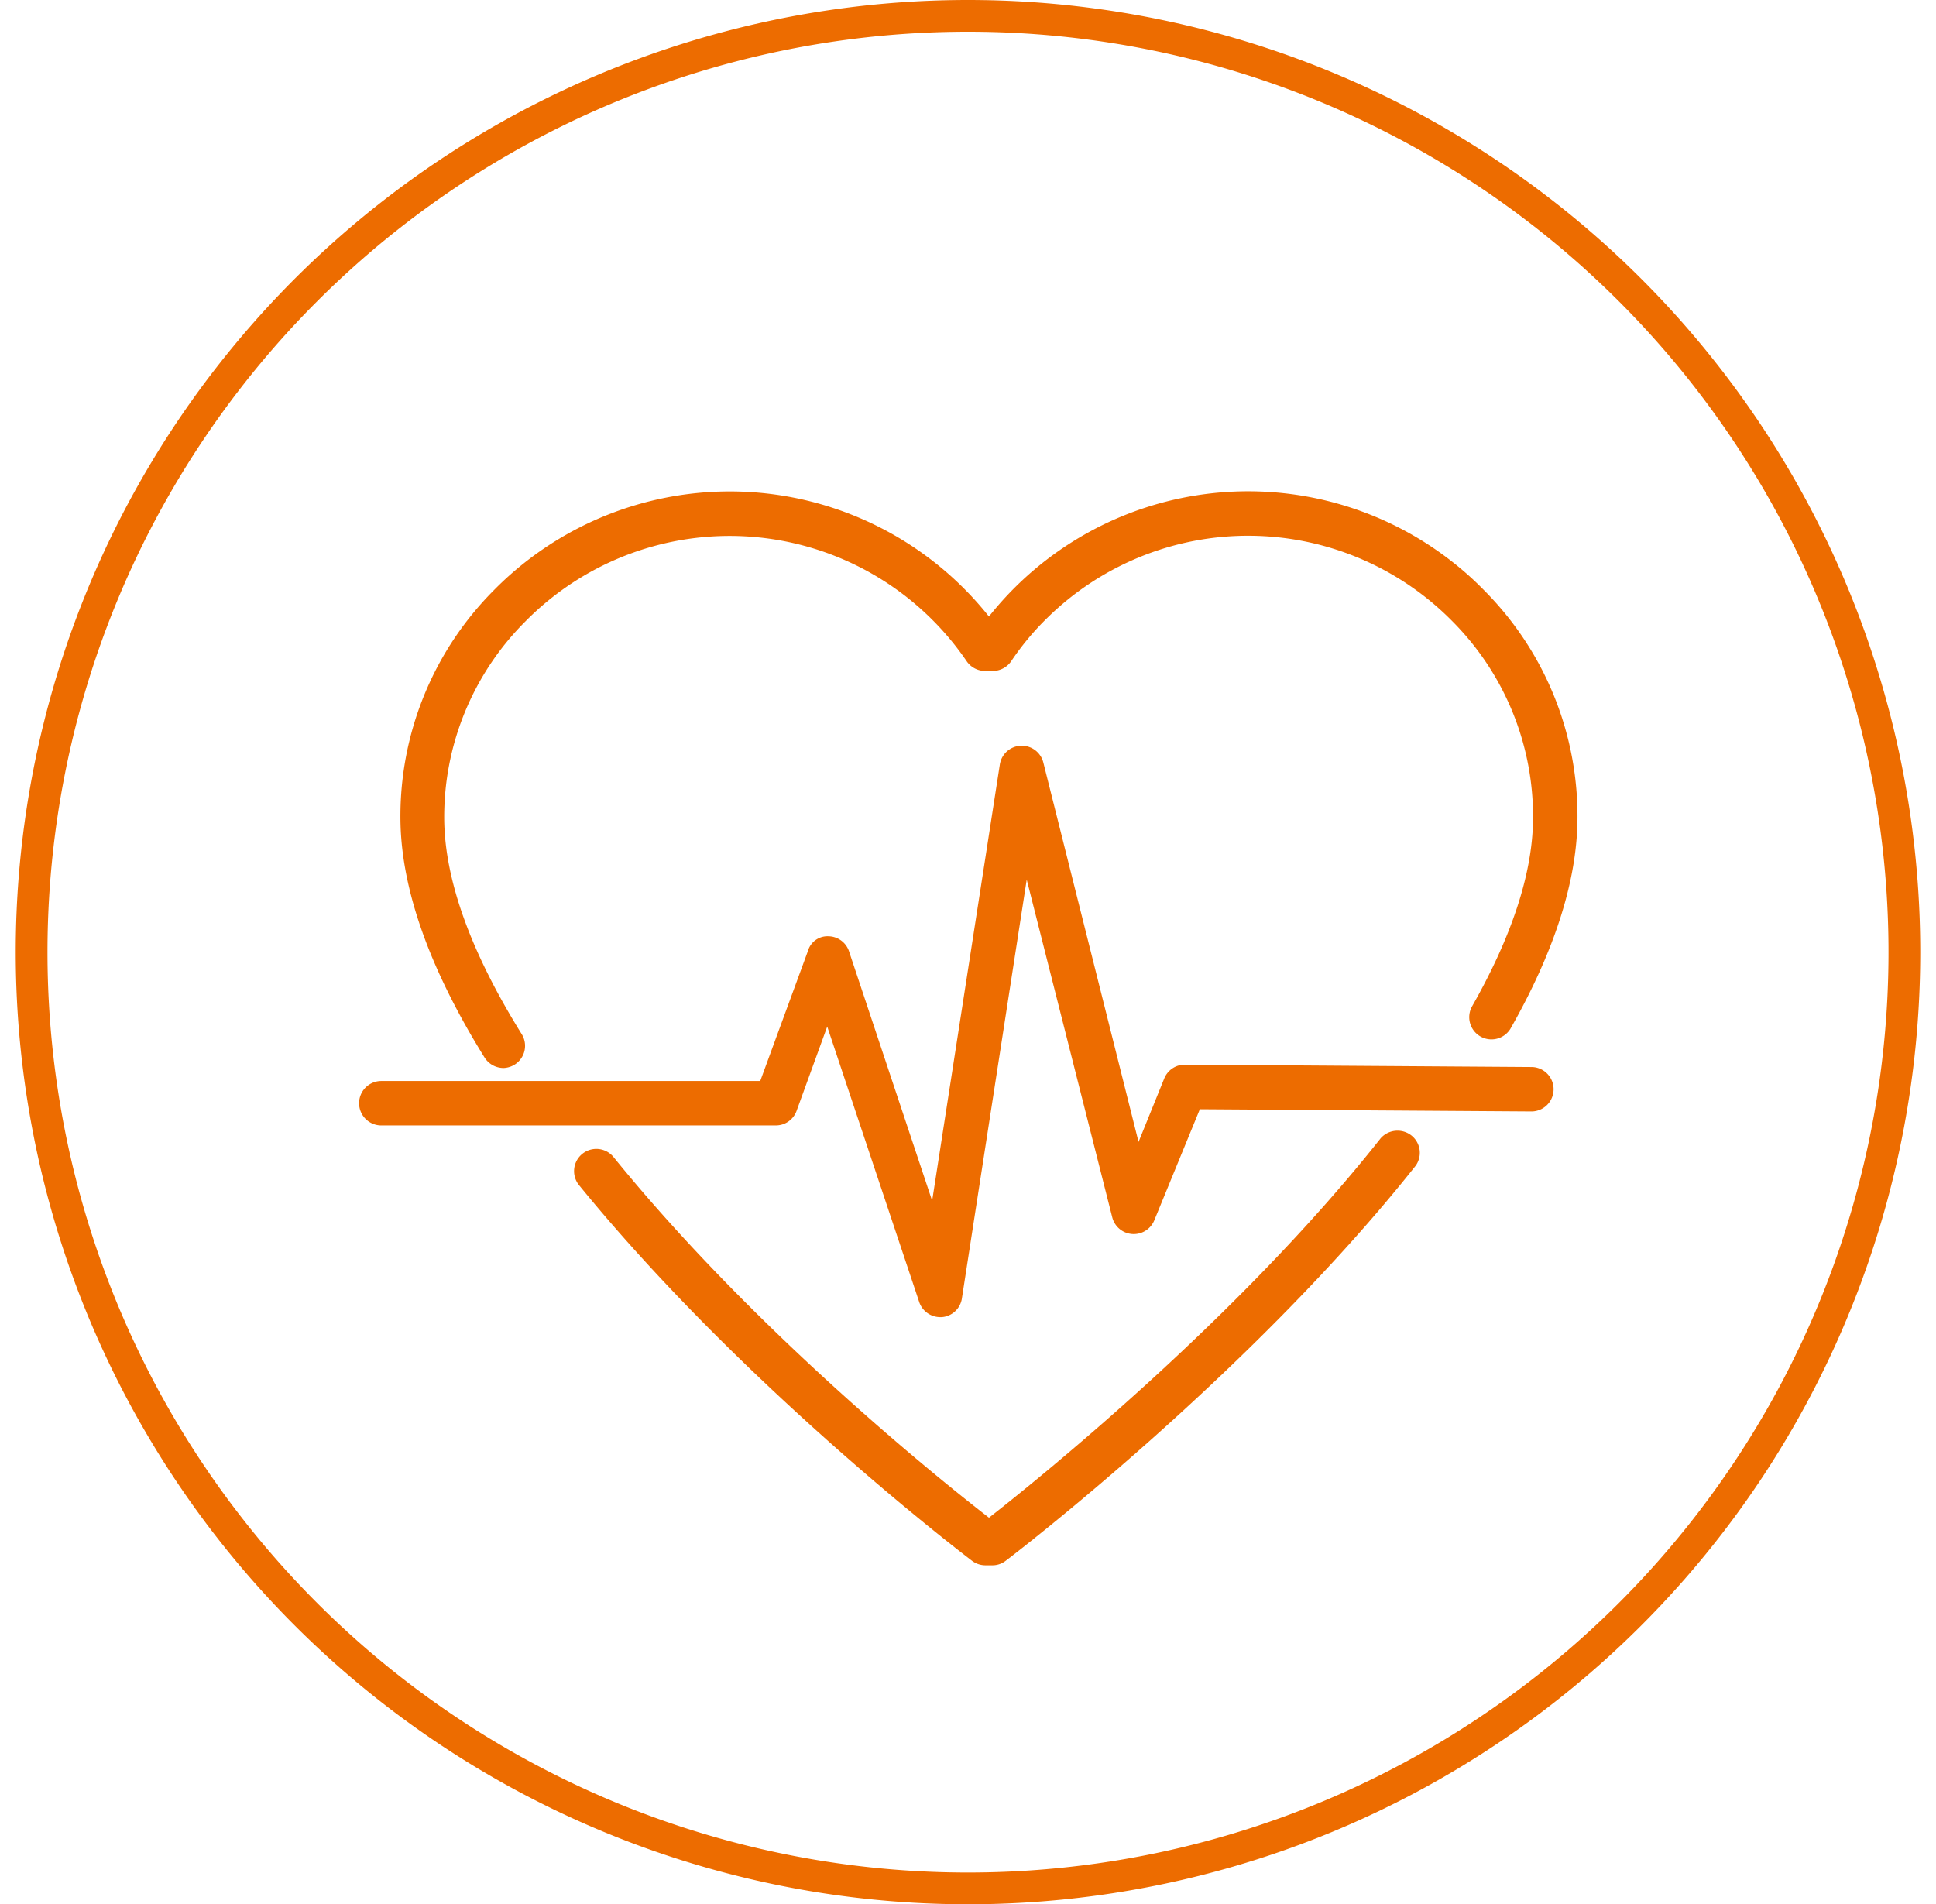
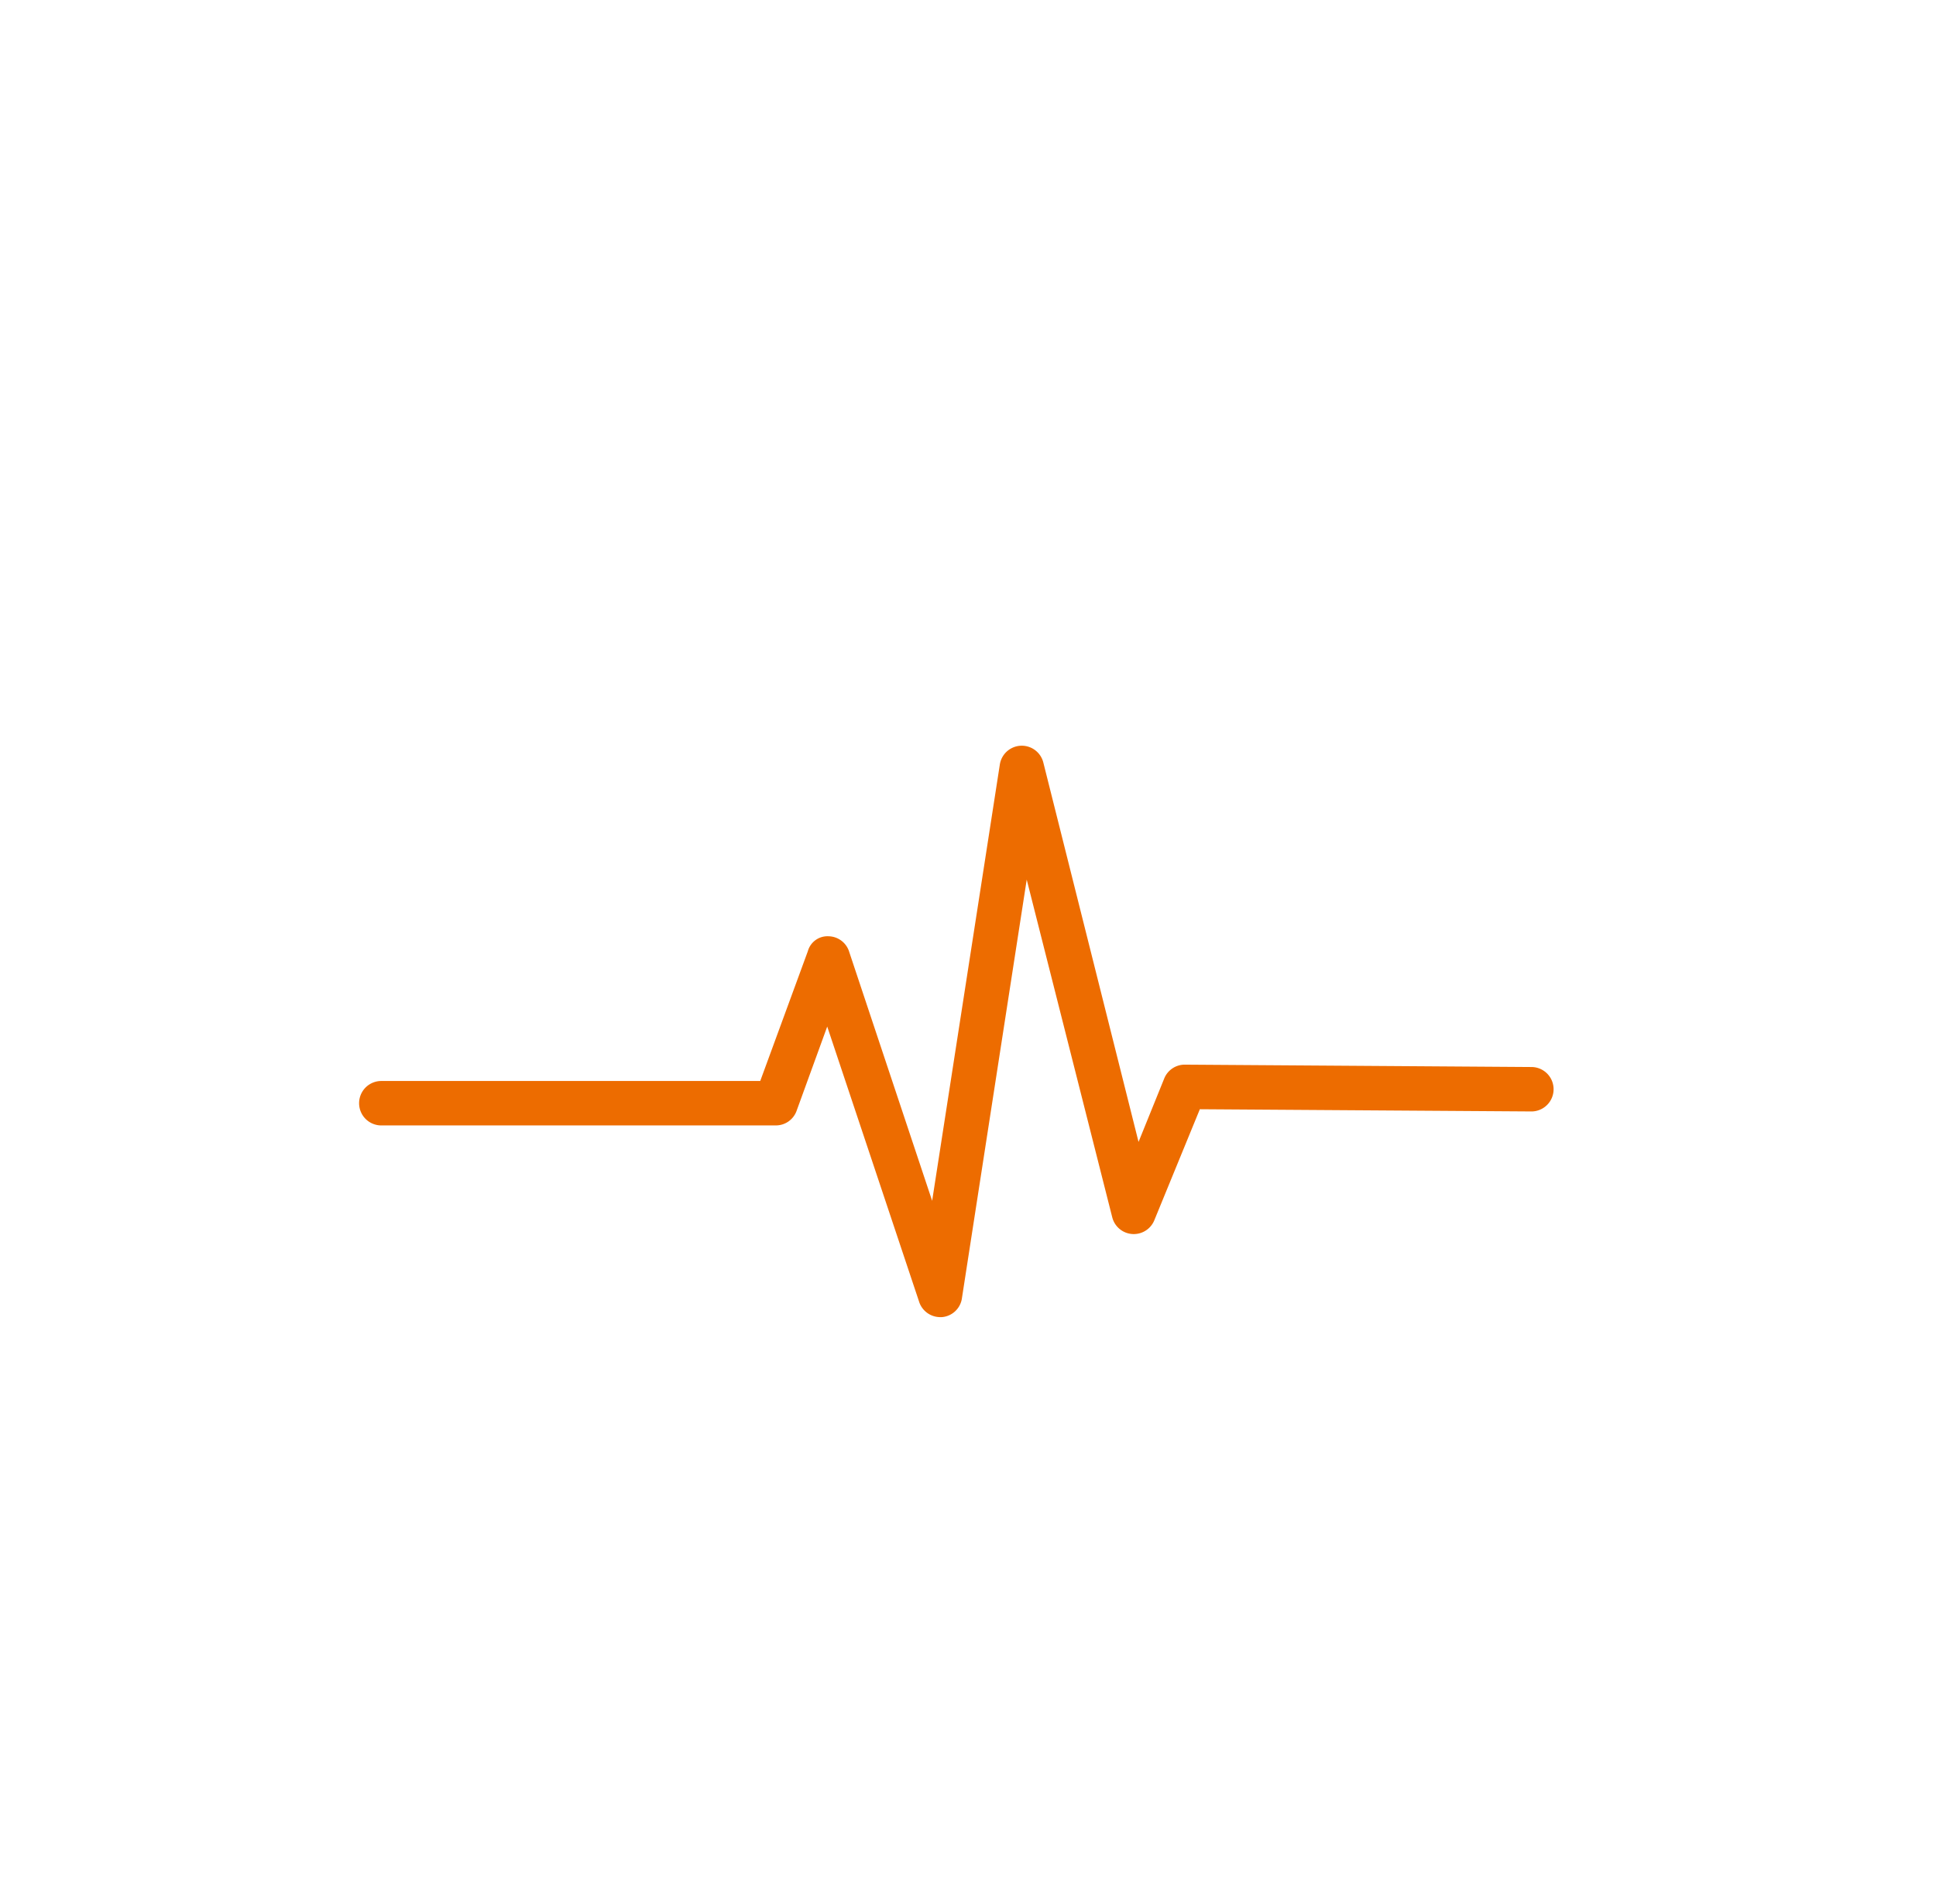
<svg xmlns="http://www.w3.org/2000/svg" width="123" height="121" viewBox="0 0 123 121">
  <defs>
    <clipPath id="clip-path">
      <rect id="長方形_3402" data-name="長方形 3402" width="123" height="121" transform="translate(-8470 -11213)" fill="#ed6c00" />
    </clipPath>
  </defs>
  <g id="sec01_cont03_icon01" transform="translate(8470 11213)" clip-path="url(#clip-path)">
    <g id="編集モード" transform="translate(-8469 -11213)">
      <g id="a9198f1d-6d4a-4dac-875c-da43766a8d0c">
        <g id="abfeac8a-dda6-498f-b8fe-7b0a3340fde9">
-           <path id="パス_17795" data-name="パス 17795" d="M60.5,2.017A58.483,58.483,0,1,1,2.017,60.5,58.487,58.487,0,0,1,60.5,2.017M60.5,0A60.5,60.5,0,1,0,121,60.5,60.5,60.5,0,0,0,60.5,0Z" fill="#ed6c00" />
          <path id="パス_17796" data-name="パス 17796" d="M35.161,70.714l-.373-.434h.061c.111.151.222.3.313.434Z" fill="#ed6c00" />
-           <path id="パス_17797" data-name="パス 17797" d="M62.053,99.462h-.444a1.425,1.425,0,0,1-.847-.282c-.141-.111-14.379-10.87-24.976-23.877a1.413,1.413,0,0,1,2.2-1.775c9.075,11.192,20.993,20.7,23.847,22.909C64.8,94.118,77.642,83.813,86.717,72.328a1.428,1.428,0,0,1,2-.141,1.406,1.406,0,0,1,.212,1.9C78.4,87.372,63.061,99.059,62.9,99.17a1.37,1.37,0,0,1-.847.292Zm-31.067-31.6a1.426,1.426,0,0,1-1.2-.665c-3.479-5.6-5.274-10.638-5.344-15.014A20.327,20.327,0,0,1,30.371,37.51a21.03,21.03,0,0,1,31.46,1.664,21.016,21.016,0,0,1,29.524-3.408,19.891,19.891,0,0,1,1.936,1.744A20.327,20.327,0,0,1,99.22,52.181c-.061,3.892-1.492,8.329-4.265,13.2a1.412,1.412,0,0,1-2.45-1.4c2.531-4.447,3.842-8.43,3.892-11.838a17.574,17.574,0,0,0-5.112-12.655,18.213,18.213,0,0,0-25.743-.232,17.241,17.241,0,0,0-2.3,2.763,1.426,1.426,0,0,1-1.17.615h-.484a1.426,1.426,0,0,1-1.17-.615,18.223,18.223,0,0,0-28.042-2.531,17.553,17.553,0,0,0-5.153,12.655c.06,3.852,1.714,8.41,4.921,13.562a1.409,1.409,0,0,1-.454,1.946h0a1.444,1.444,0,0,1-.706.212Z" fill="#ed6c00" />
          <path id="パス_17798" data-name="パス 17798" d="M58.725,83.692a1.413,1.413,0,0,1-1.341-1.008L51.556,65.229,49.61,70.583a1.4,1.4,0,0,1-1.321.928h-25.1a1.412,1.412,0,0,1,0-2.823H47.3l3.025-8.248a1.292,1.292,0,0,1,1.311-.948A1.4,1.4,0,0,1,52.958,60.5l5.264,15.8,4.3-27.719a1.411,1.411,0,0,1,2.763-.131l6.05,24.109,1.633-4.033a1.406,1.406,0,0,1,1.3-.877h0l22.062.151a1.412,1.412,0,0,1,0,2.823h0l-21.1-.141-2.894,7.058a1.41,1.41,0,0,1-2.672-.192L64.231,55.892l-4.114,26.58a1.4,1.4,0,0,1-1.281,1.22h-.111Z" fill="#ed6c00" />
        </g>
      </g>
    </g>
  </g>
</svg>